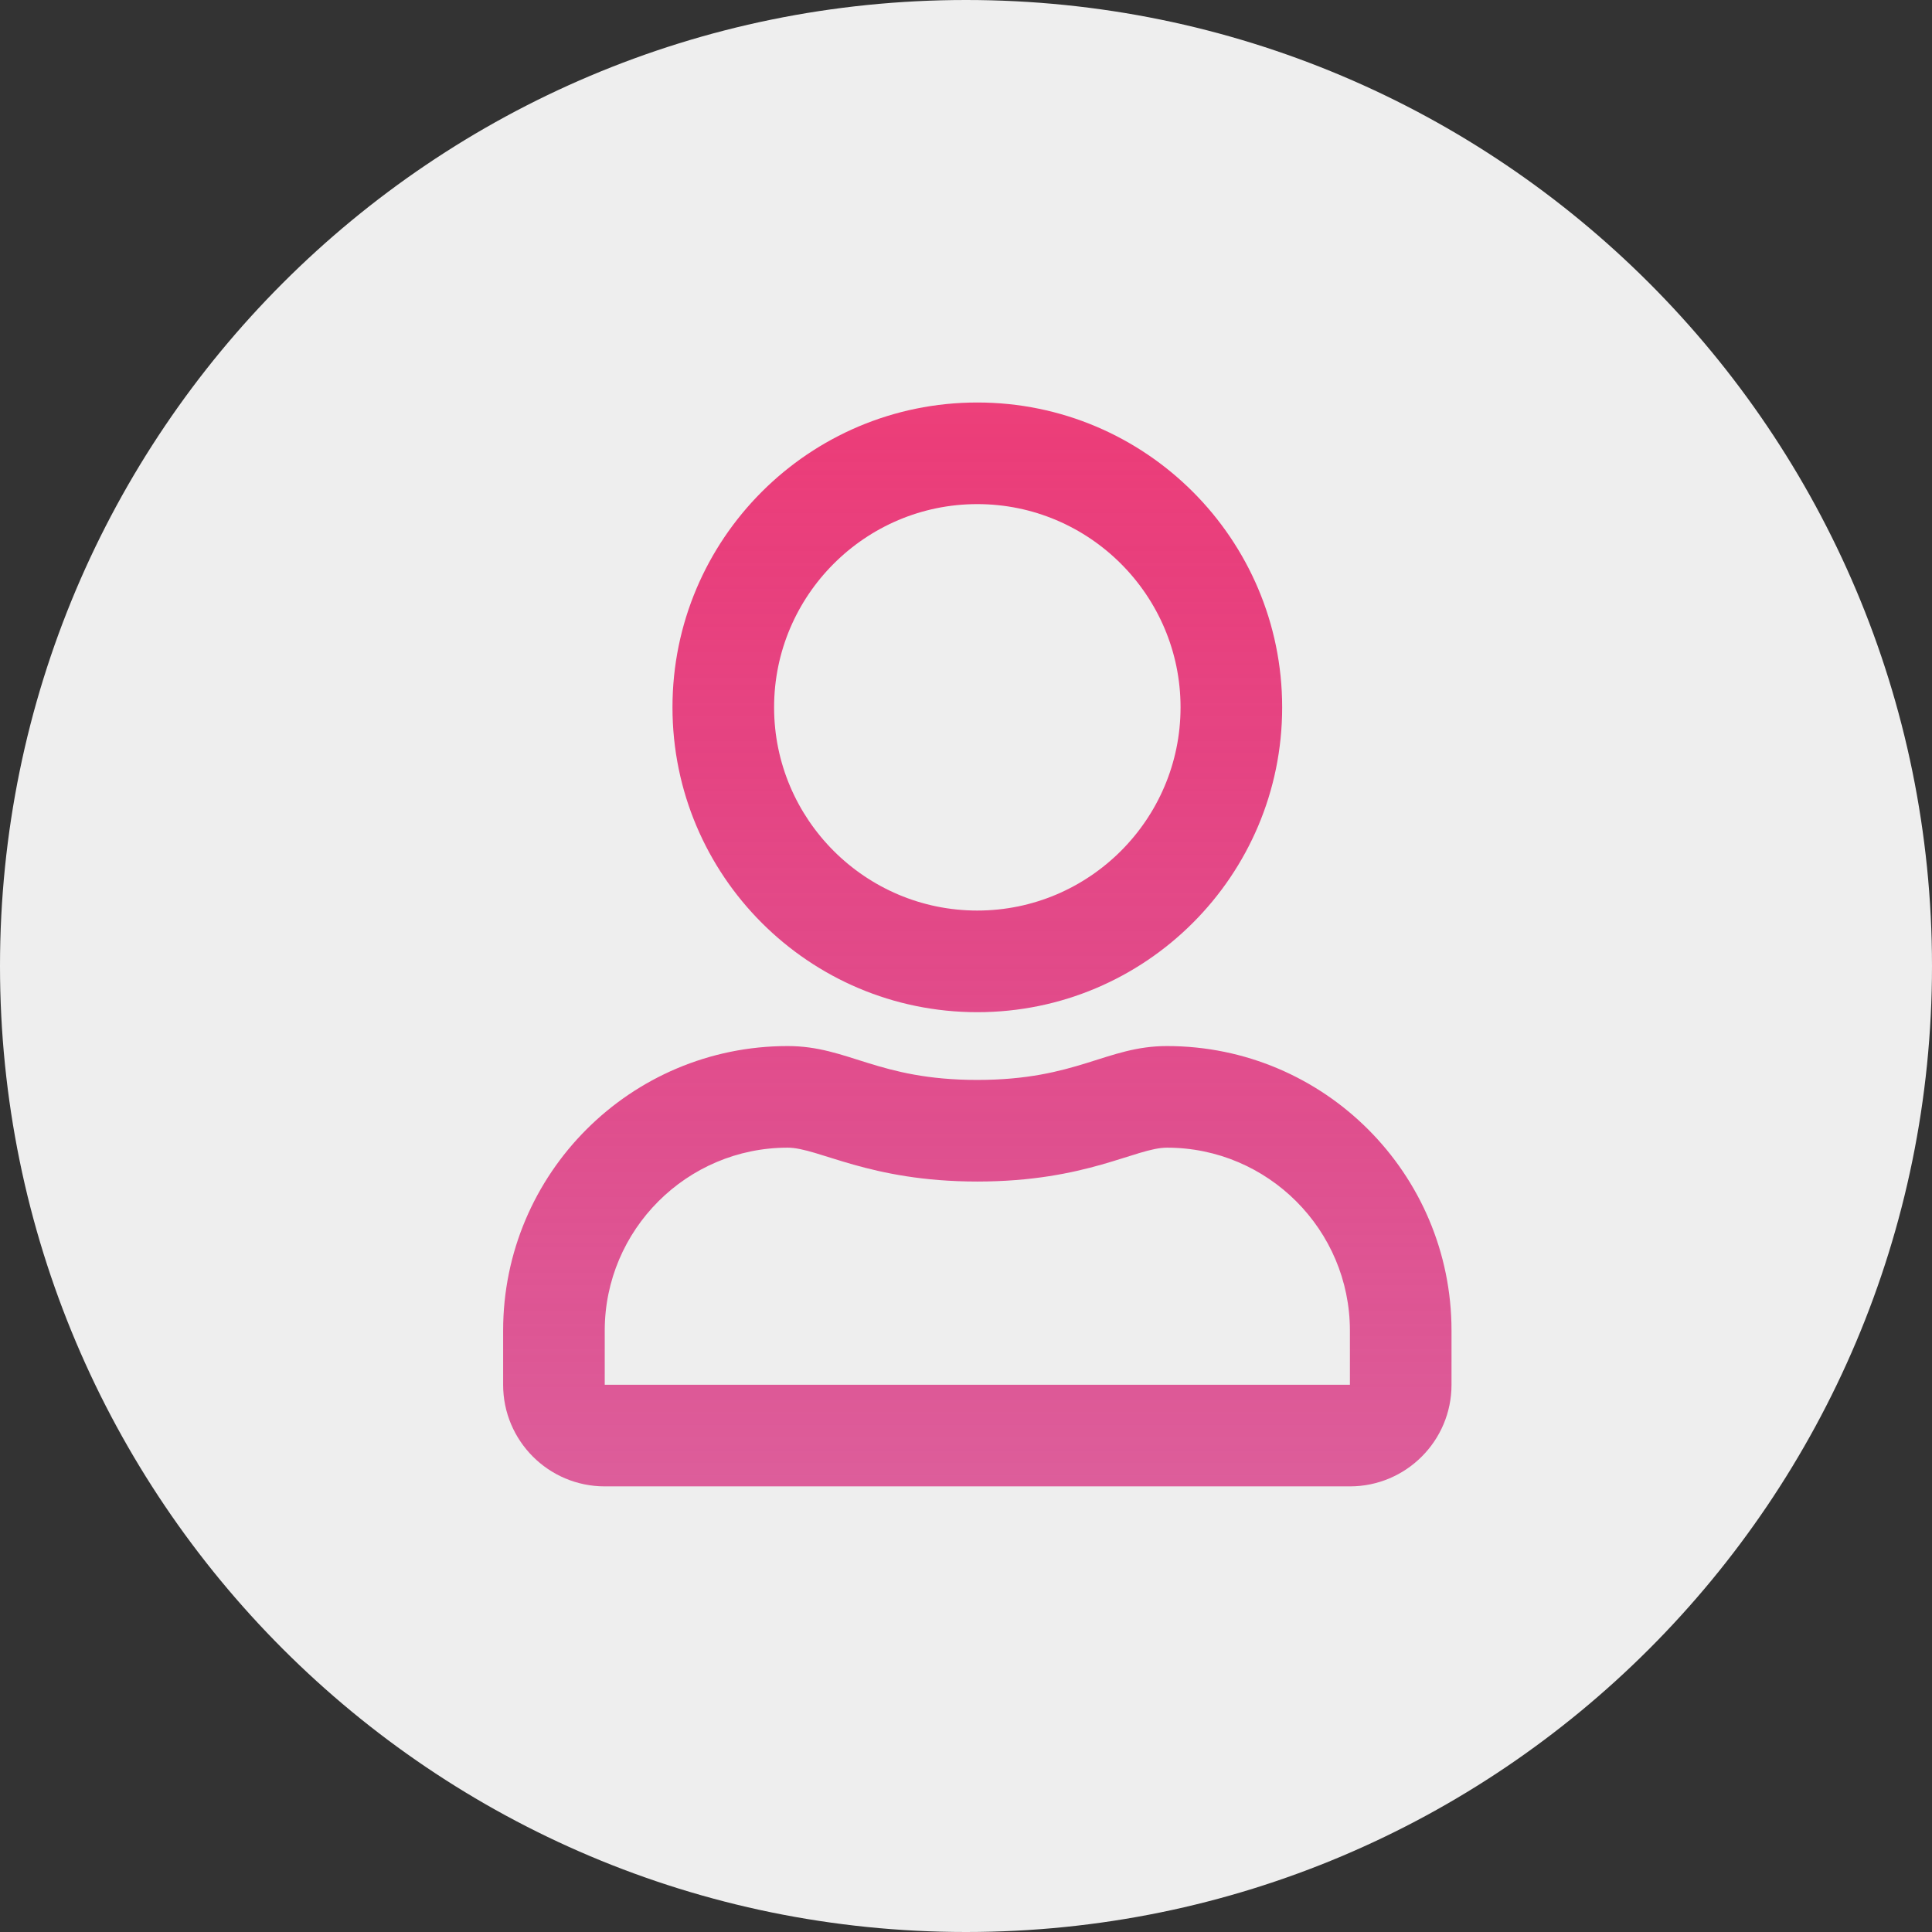
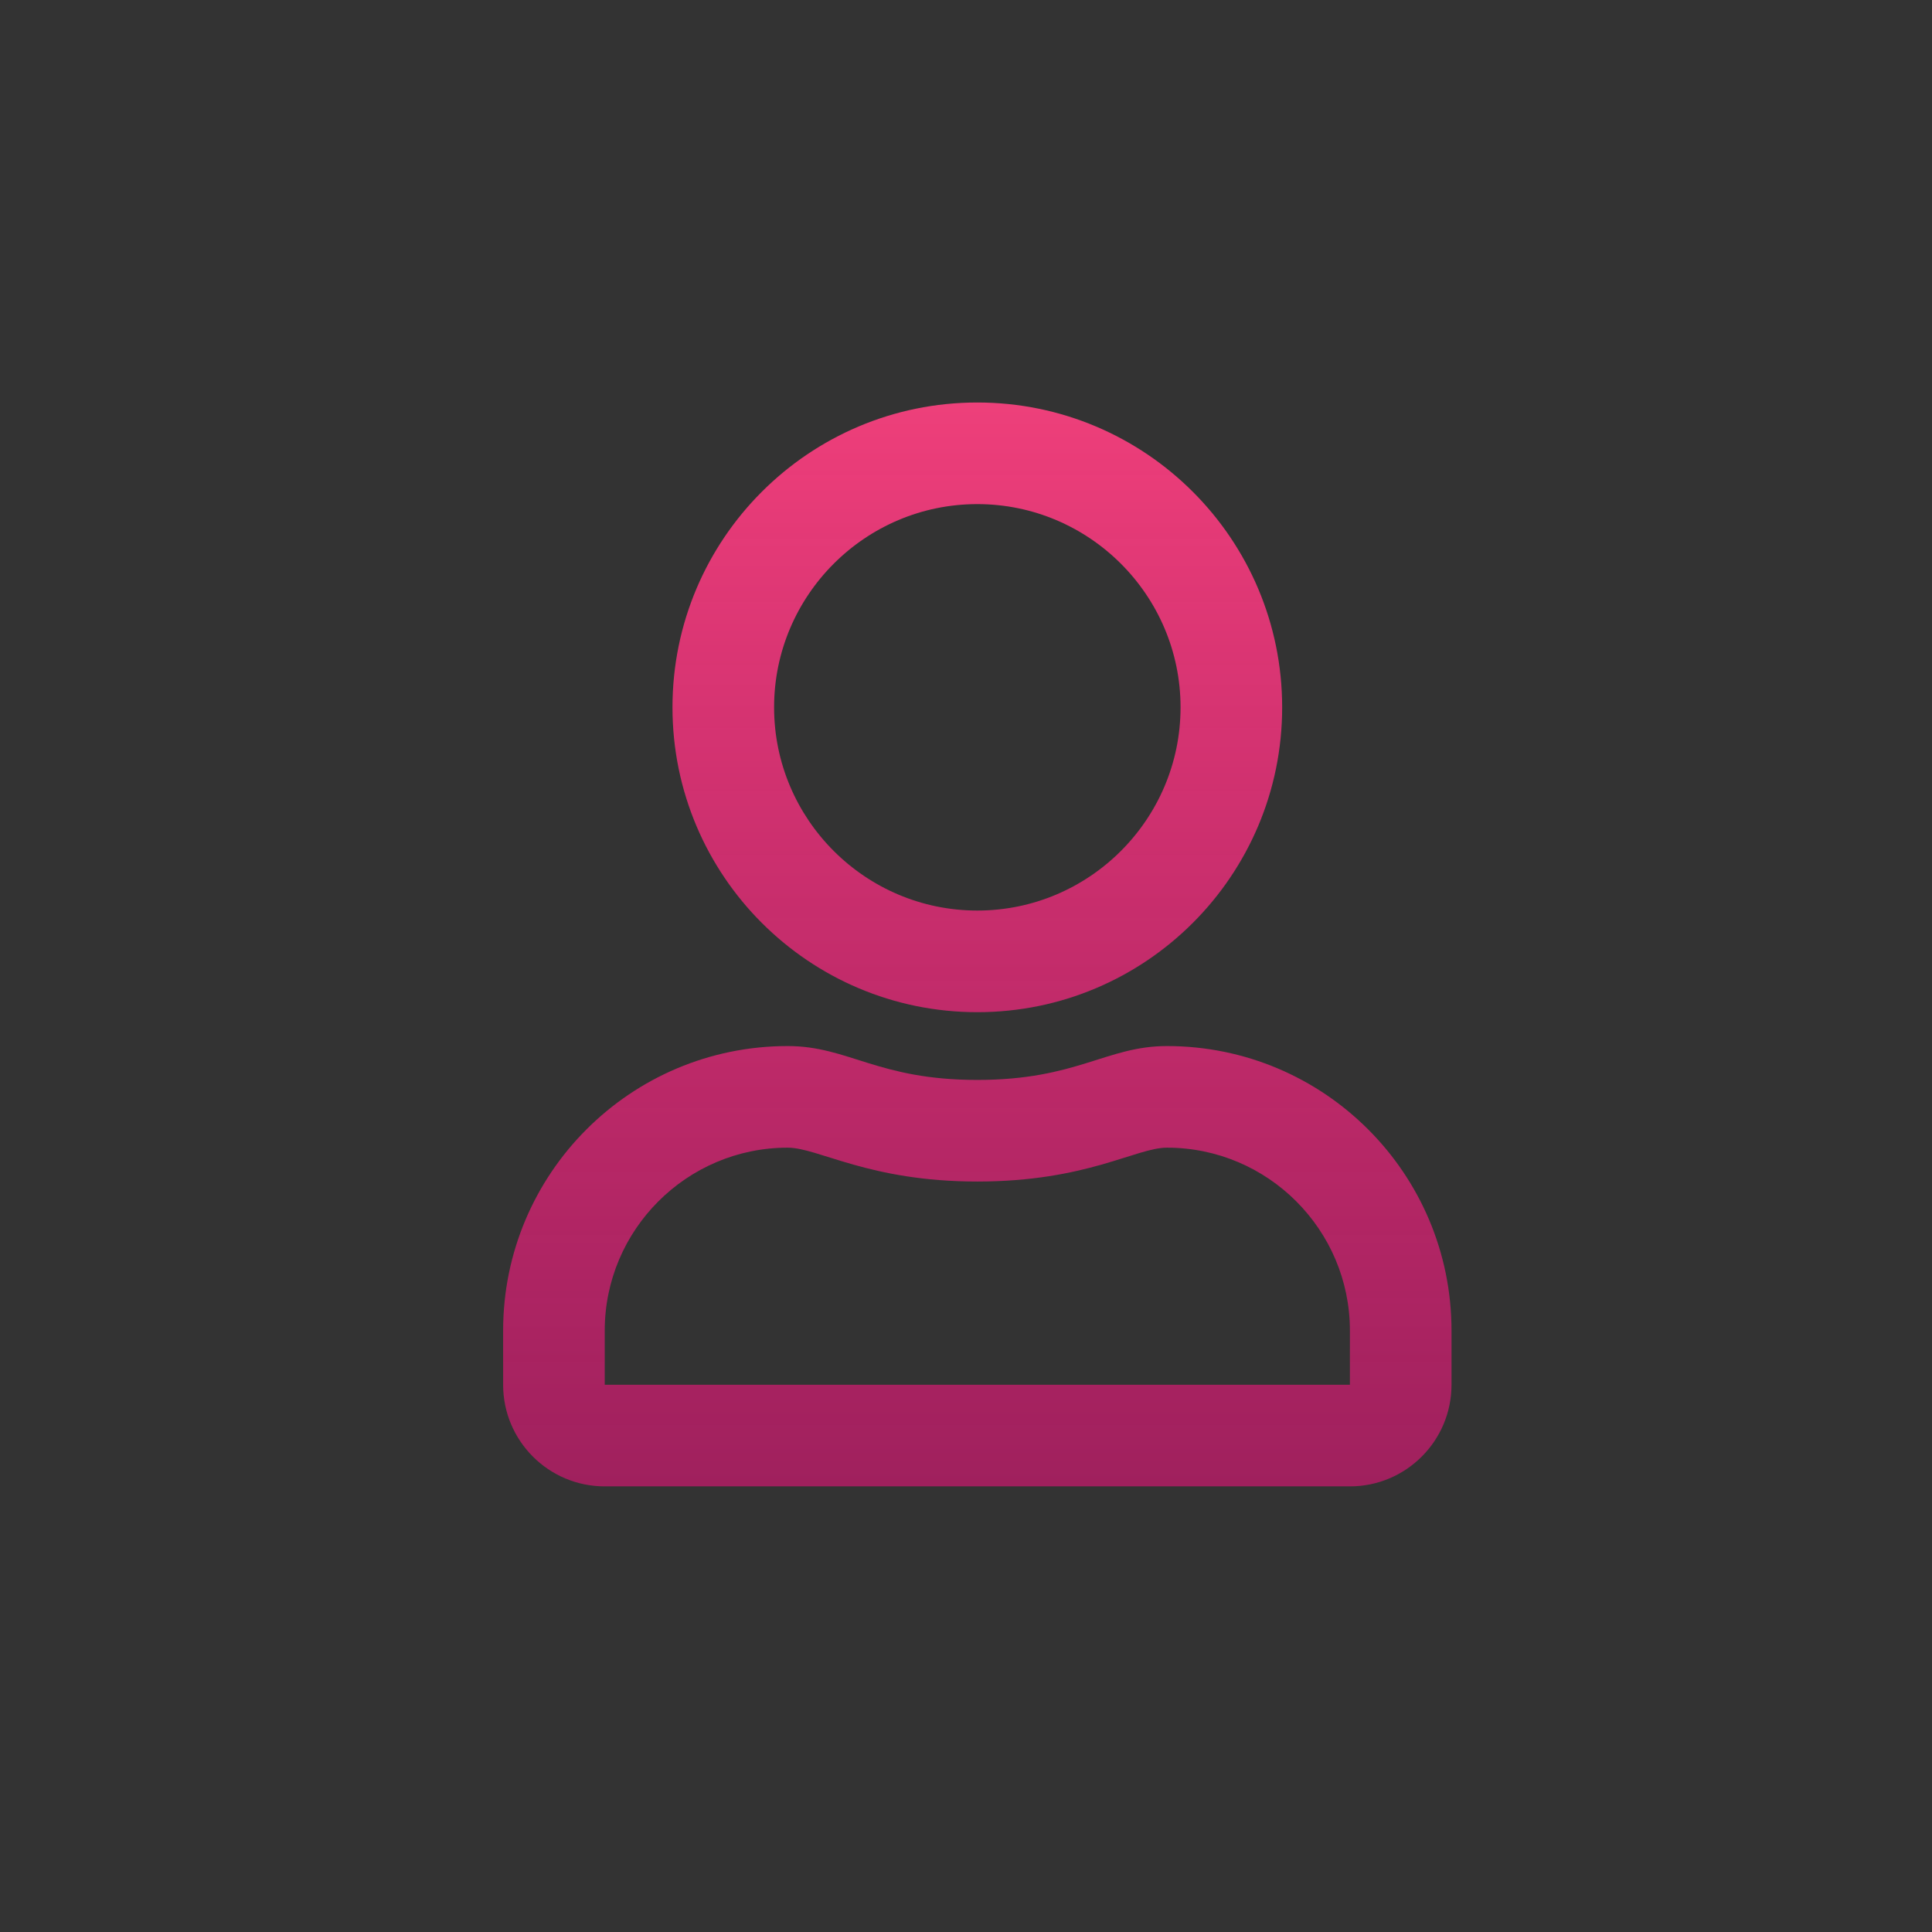
<svg xmlns="http://www.w3.org/2000/svg" width="96px" height="96px" viewBox="0 0 96 96" version="1.1">
  <rect x="0" y="0" width="96" height="96" fill="#333333" stroke="none" />
  <desc>Created with Lunacy</desc>
  <defs>
    <linearGradient x1="0.5" y1="0" x2="0.5" y2="1" id="gradient_1">
      <stop offset="0" stop-color="#ED407A" />
      <stop offset="0.035" stop-color="#EB3D79" />
      <stop offset="1" stop-color="#D41872" stop-opacity="0.678" />
    </linearGradient>
  </defs>
  <g id="Group-2">
    <g id="Group">
      <g id="lightbulb-regular">
-         <path d="M0 48C0 21.49 21.49 0 48 0C74.51 0 96 21.49 96 48C96 74.51 74.51 96 48 96C21.49 96 0 74.51 0 48Z" id="Ellipse" fill="#EEEEEE" stroke="none" />
-       </g>
+         </g>
    </g>
    <g id="user-regular" transform="translate(25 20)">
      <path d="M23.562 30.295C31.925 30.295 38.71 23.51 38.71 15.147C38.71 6.785 31.925 0 23.562 0C15.2 0 8.415 6.785 8.415 15.147C8.415 23.51 15.2 30.295 23.562 30.295ZM33.661 15.147C33.661 9.583 29.127 5.049 23.562 5.049C17.998 5.049 13.464 9.583 13.464 15.147C13.464 20.712 17.998 25.245 23.562 25.245C29.127 25.245 33.661 20.712 33.661 15.147ZM32.987 31.978C29.969 31.978 28.517 33.661 23.562 33.661C18.608 33.661 17.167 31.978 14.137 31.978C6.332 31.978 0 38.31 0 46.115L0 48.808C0 51.596 2.262 53.857 5.049 53.857L42.076 53.857C44.863 53.857 47.125 51.596 47.125 48.808L47.125 46.115C47.125 38.31 40.793 31.978 32.987 31.978ZM5.049 46.115L5.049 48.808L42.076 48.808L42.076 46.115C42.076 41.108 37.995 37.027 32.987 37.027C31.441 37.027 29.001 38.71 23.562 38.71C18.166 38.71 15.673 37.027 14.137 37.027C9.13 37.027 5.049 41.108 5.049 46.115Z" id="Shape" fill="url(#gradient_1)" fill-rule="evenodd" stroke="none" />
    </g>
  </g>
</svg>